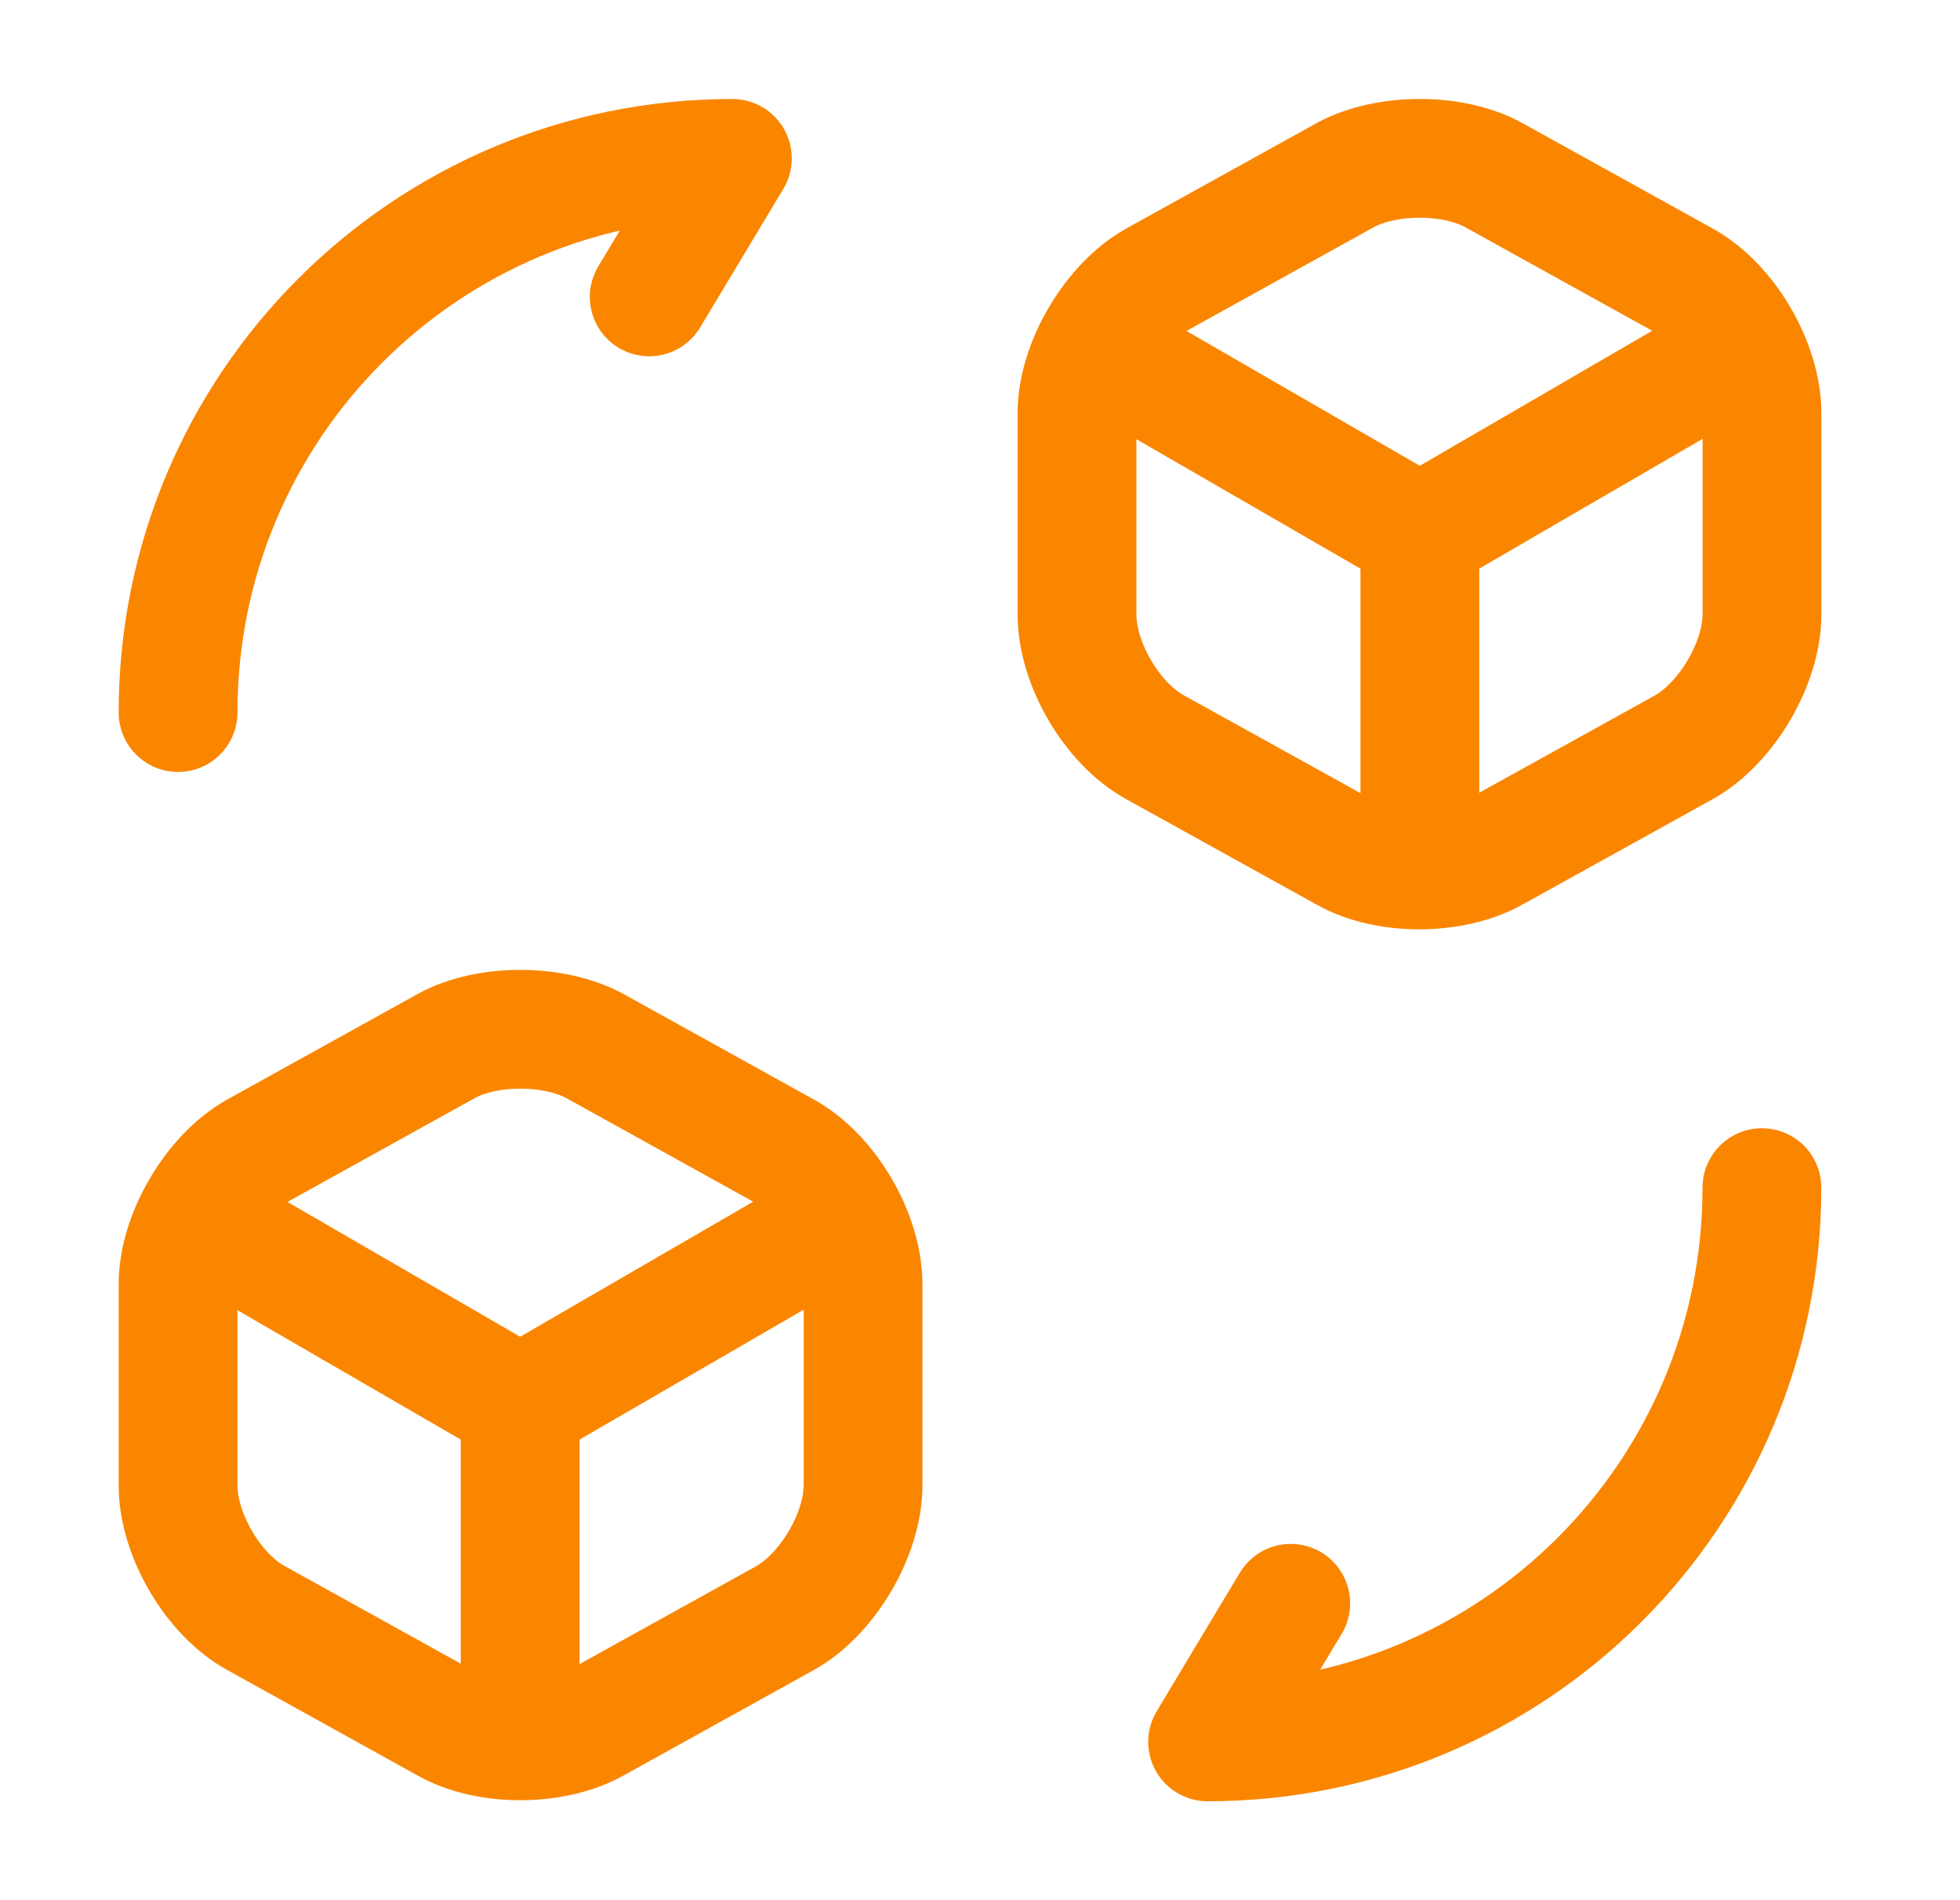
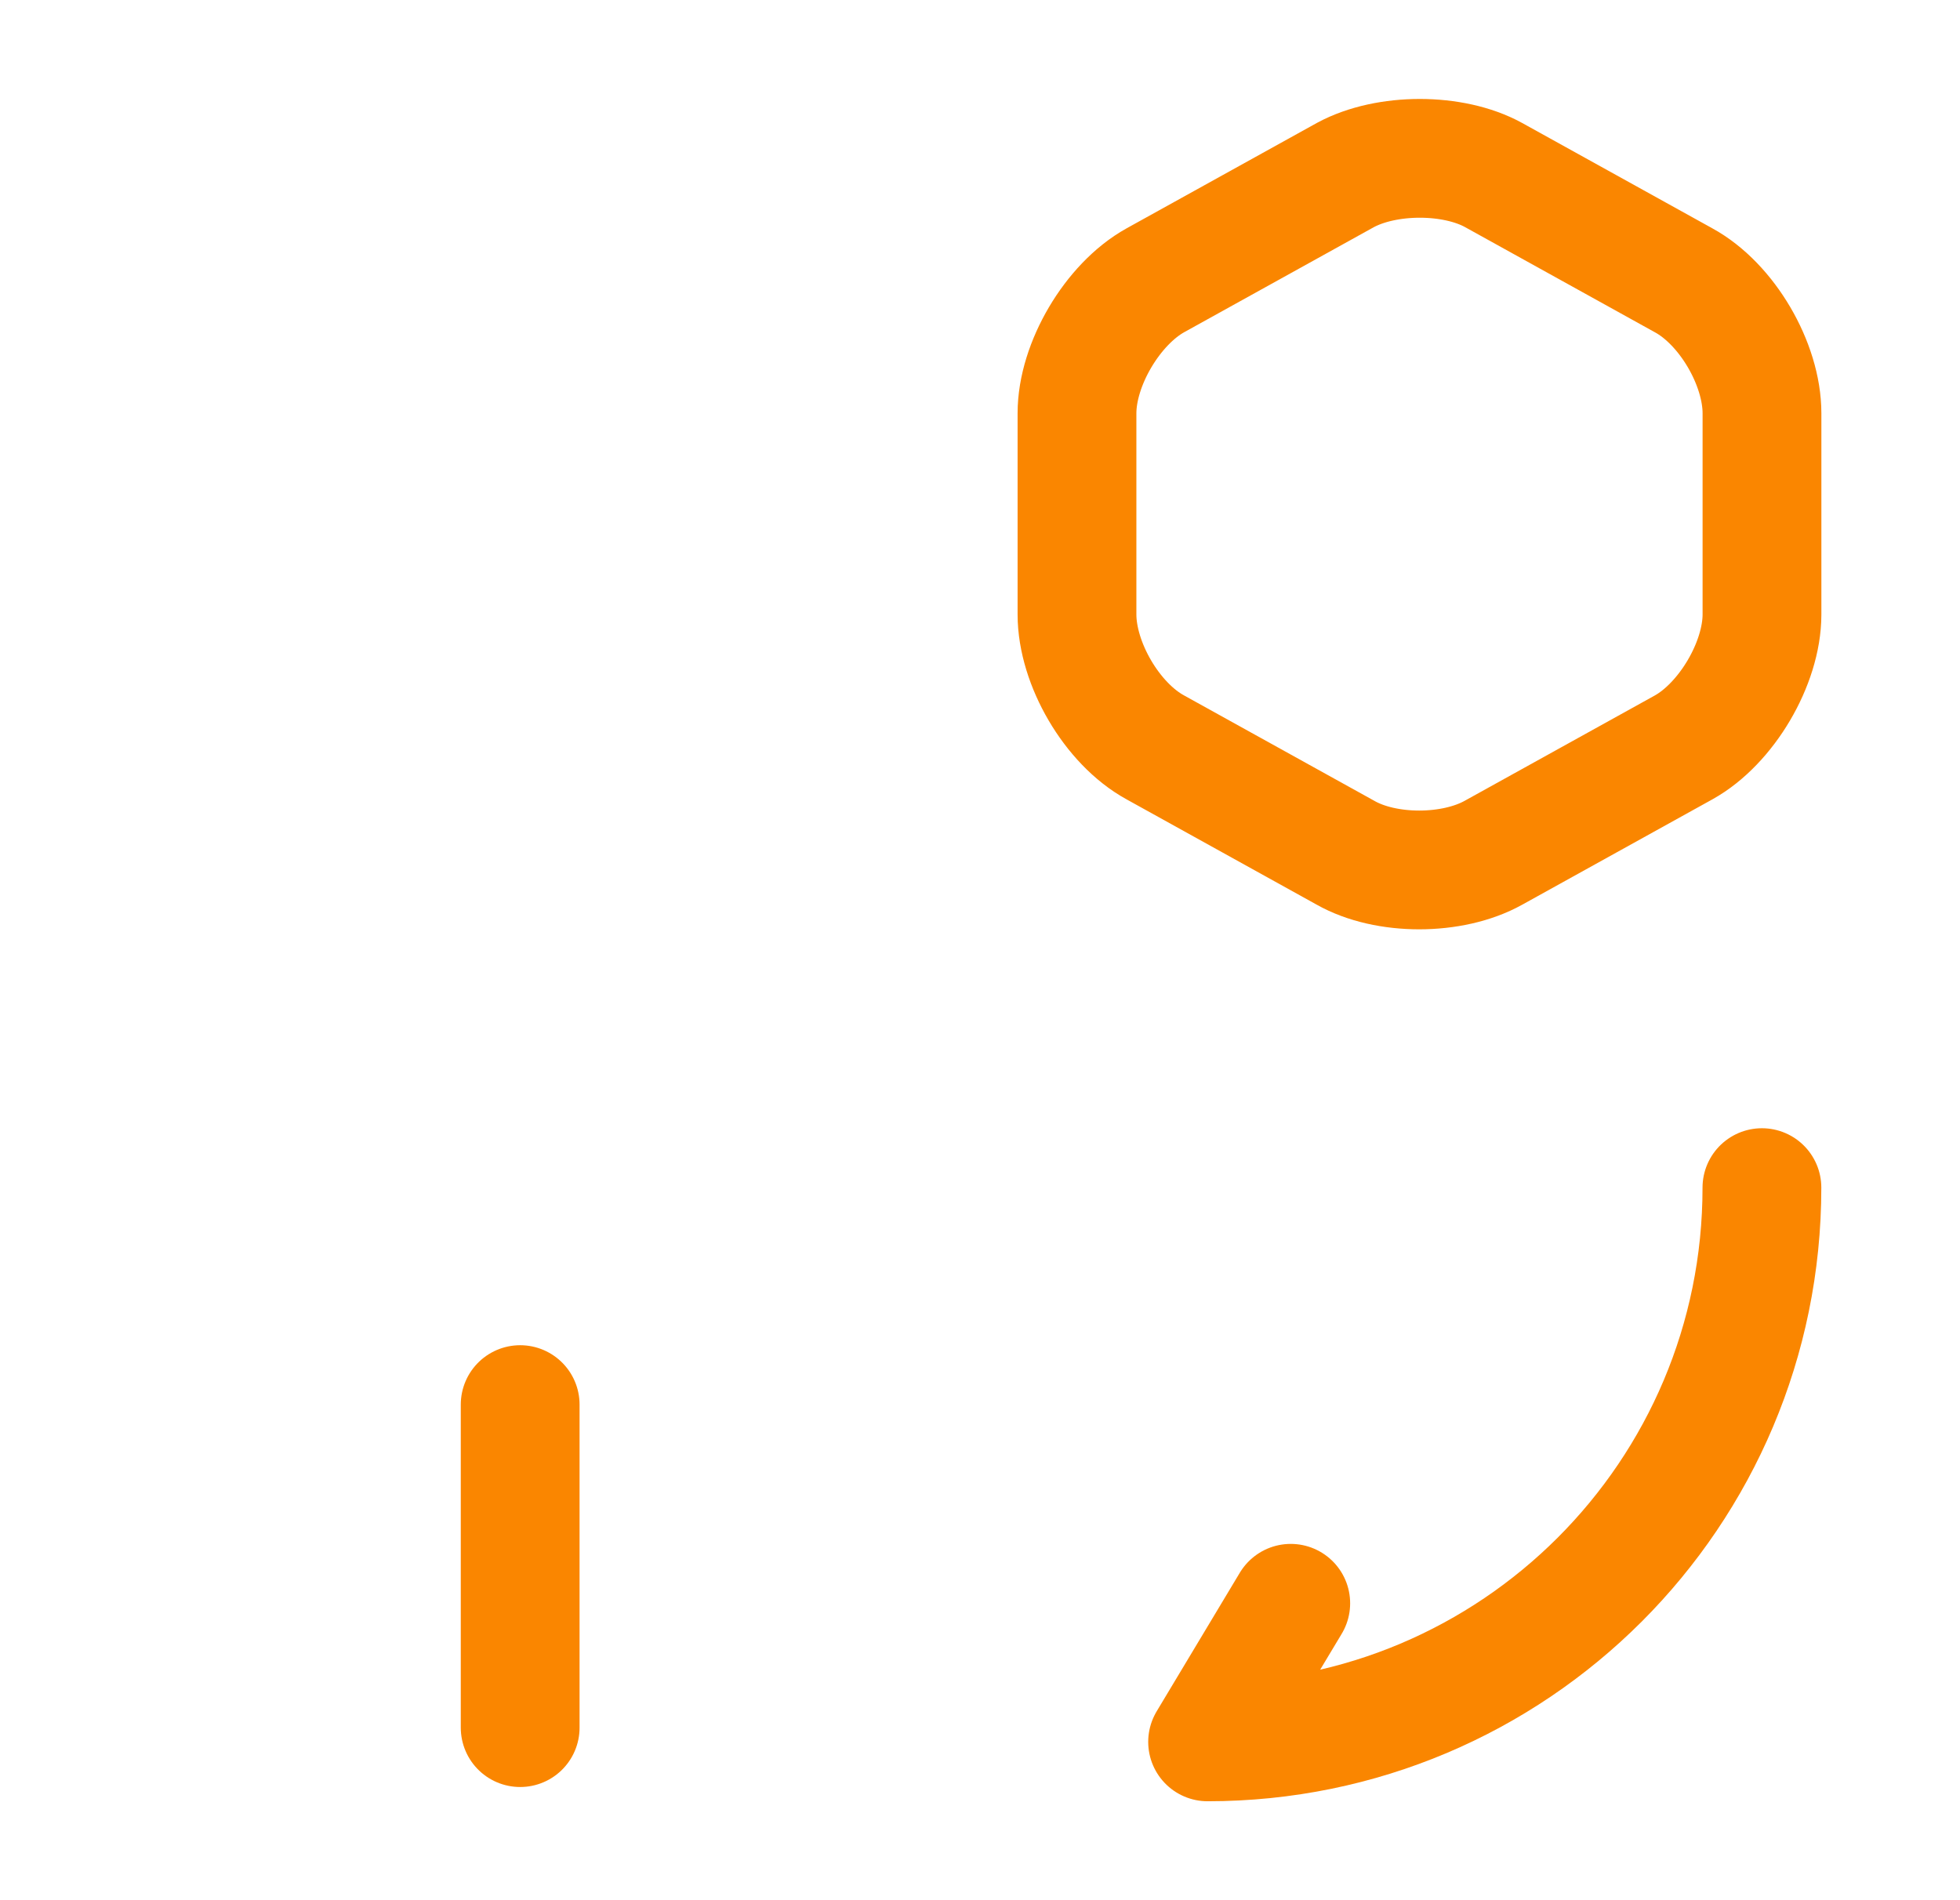
<svg xmlns="http://www.w3.org/2000/svg" width="33" height="32" viewBox="0 0 33 32" fill="none">
  <path d="M29.665 20C29.665 25.16 25.492 29.334 20.332 29.334L21.732 27" stroke="#FA8600" stroke-width="2" stroke-linecap="round" stroke-linejoin="round" />
-   <path d="M2.998 12C2.998 6.84 7.171 2.667 12.331 2.667L10.931 5" stroke="#FA8600" stroke-width="2" stroke-linecap="round" stroke-linejoin="round" />
-   <path d="M18.6 5.933L23.906 9L29.16 5.947" stroke="#FA8600" stroke-width="2" stroke-linecap="round" stroke-linejoin="round" />
-   <path d="M23.906 14.427V8.987" stroke="#FA8600" stroke-width="2" stroke-linecap="round" stroke-linejoin="round" />
  <path d="M22.653 2.947L19.453 4.72C18.733 5.12 18.133 6.133 18.133 6.96V10.347C18.133 11.173 18.72 12.187 19.453 12.587L22.653 14.36C23.333 14.747 24.453 14.747 25.146 14.36L28.346 12.587C29.066 12.187 29.666 11.173 29.666 10.347V6.96C29.666 6.133 29.079 5.12 28.346 4.72L25.146 2.947C24.466 2.573 23.346 2.573 22.653 2.947Z" stroke="#FA8600" stroke-width="2" stroke-linecap="round" stroke-linejoin="round" />
-   <path d="M3.465 20.6L8.758 23.667L14.025 20.614" stroke="#FA8600" stroke-width="2" stroke-linecap="round" stroke-linejoin="round" />
  <path d="M8.758 29.094V23.654" stroke="#FA8600" stroke-width="2" stroke-linecap="round" stroke-linejoin="round" />
-   <path d="M7.518 17.613L4.318 19.387C3.598 19.787 2.998 20.8 2.998 21.627V25.014C2.998 25.84 3.585 26.854 4.318 27.253L7.518 29.027C8.198 29.413 9.318 29.413 10.011 29.027L13.211 27.253C13.931 26.854 14.531 25.84 14.531 25.014V21.627C14.531 20.8 13.945 19.787 13.211 19.387L10.011 17.613C9.318 17.24 8.198 17.24 7.518 17.613Z" stroke="#FA8600" stroke-width="2" stroke-linecap="round" stroke-linejoin="round" />
</svg>